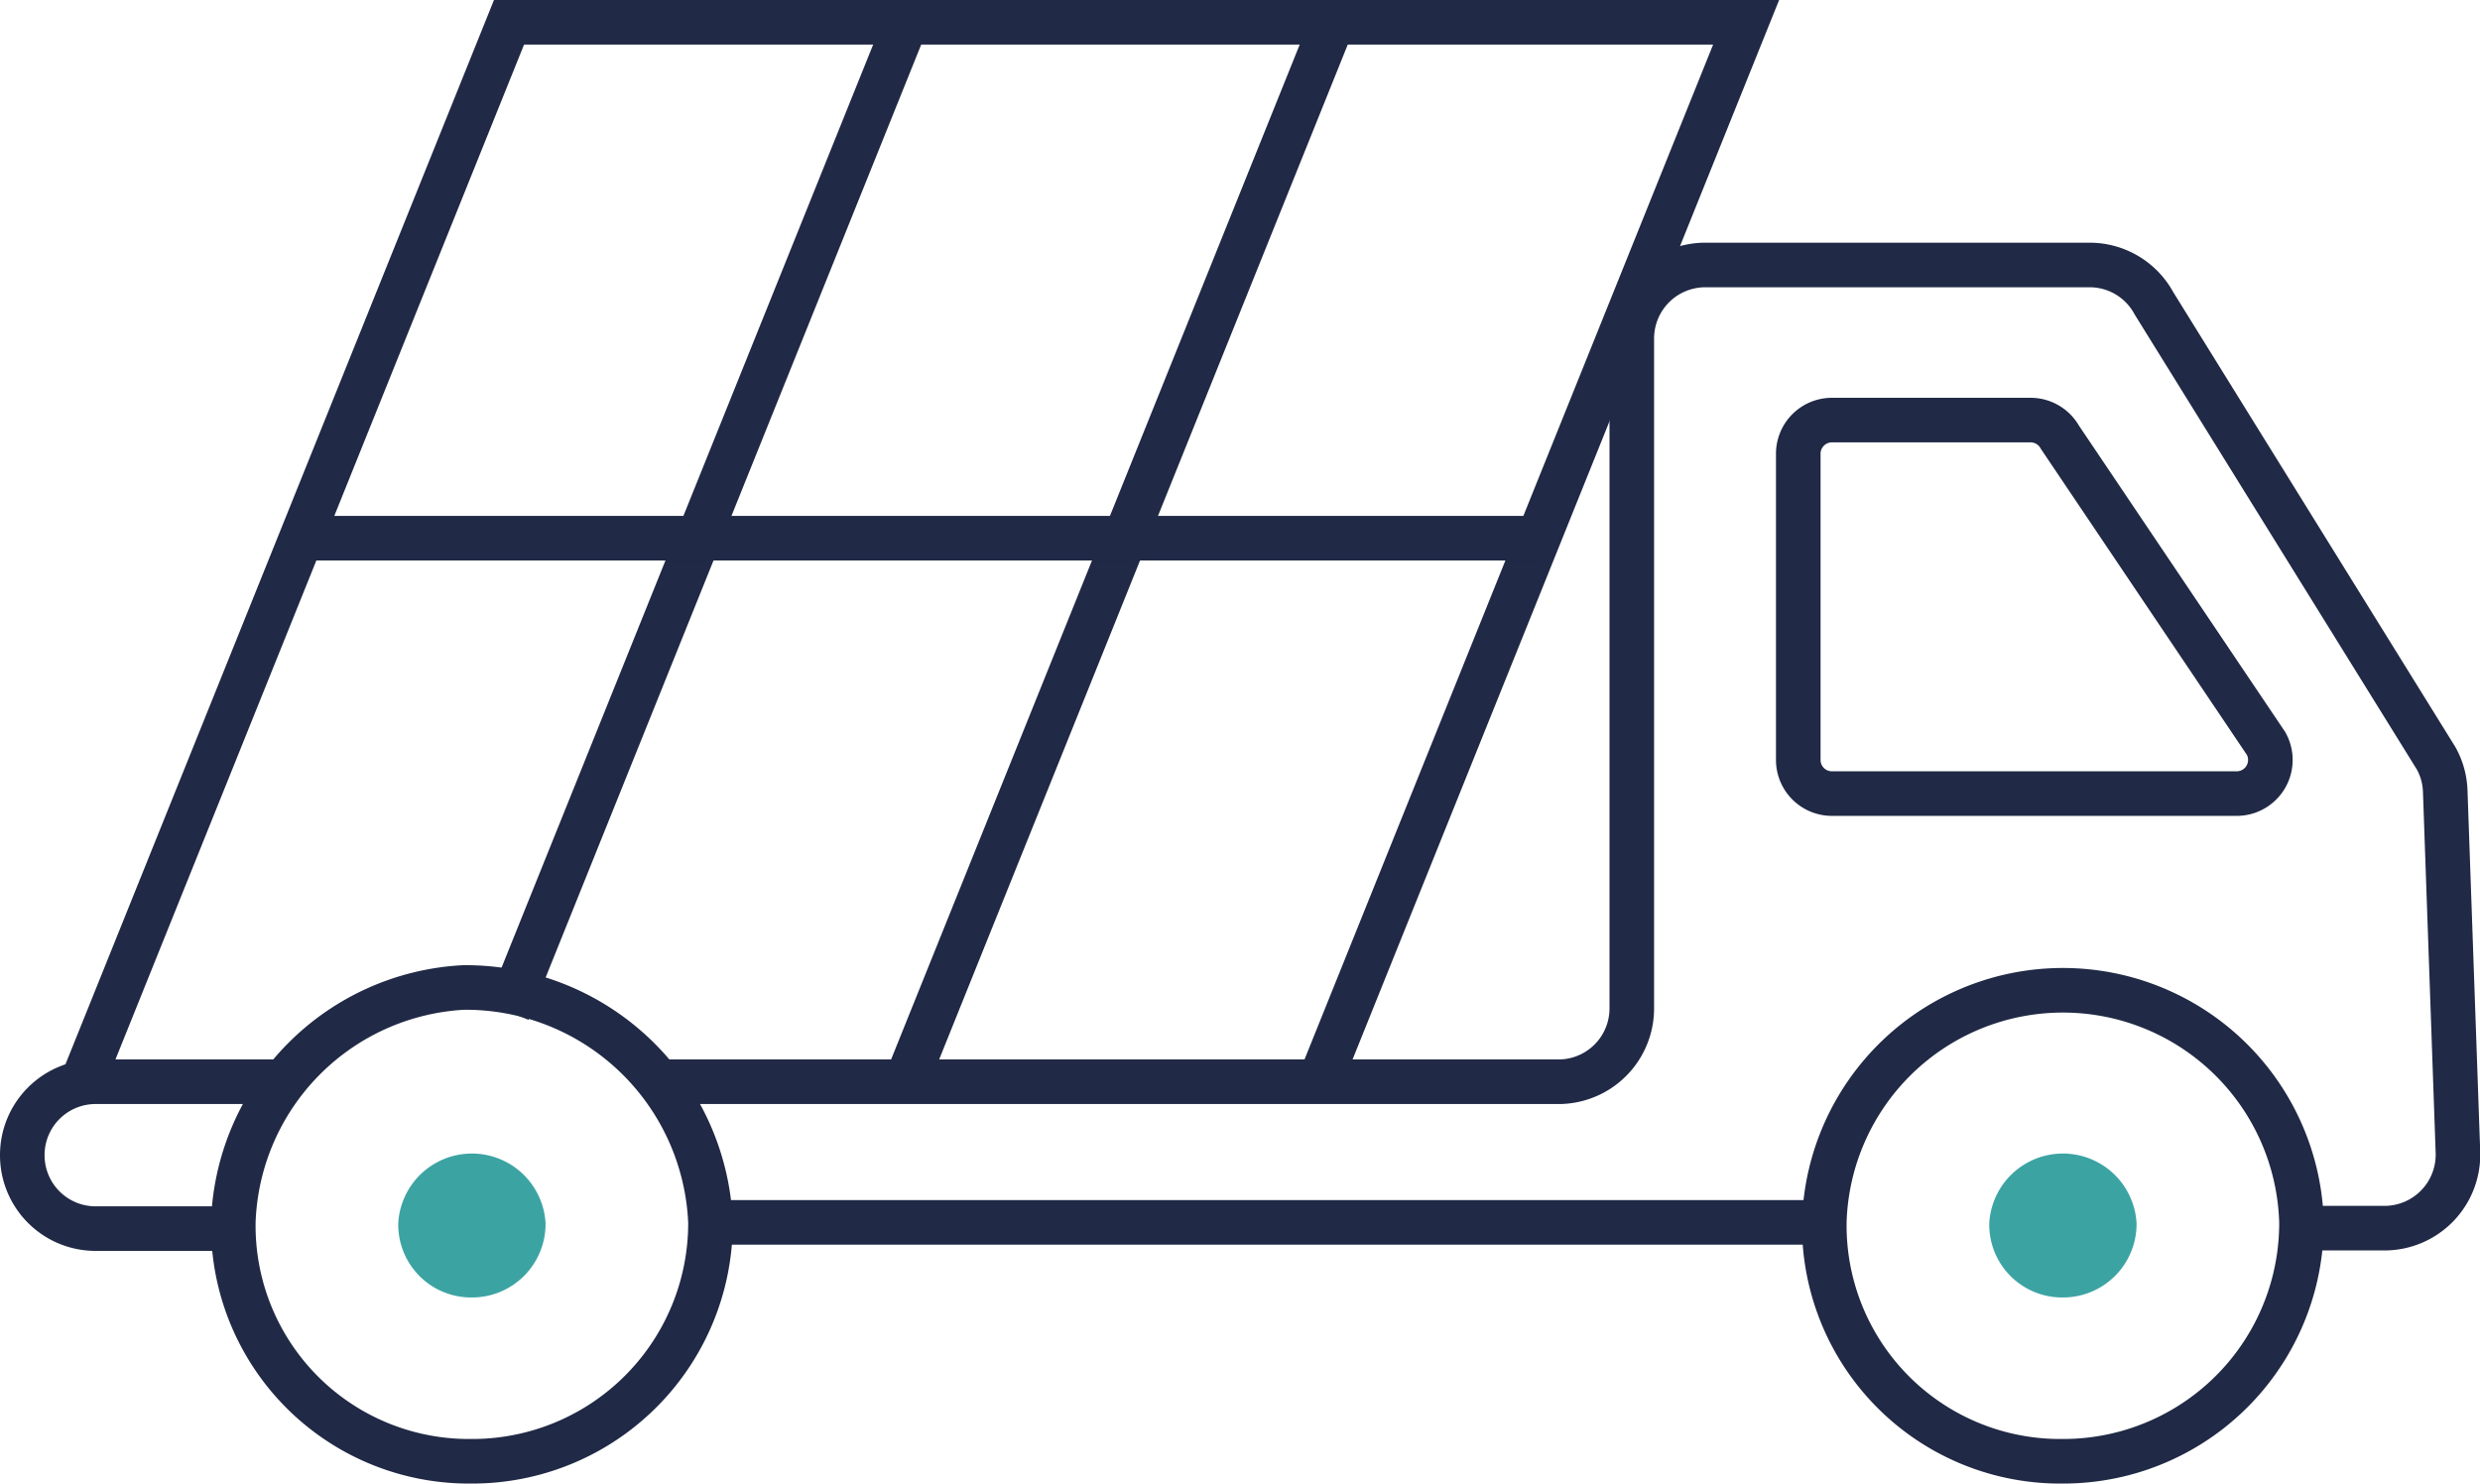
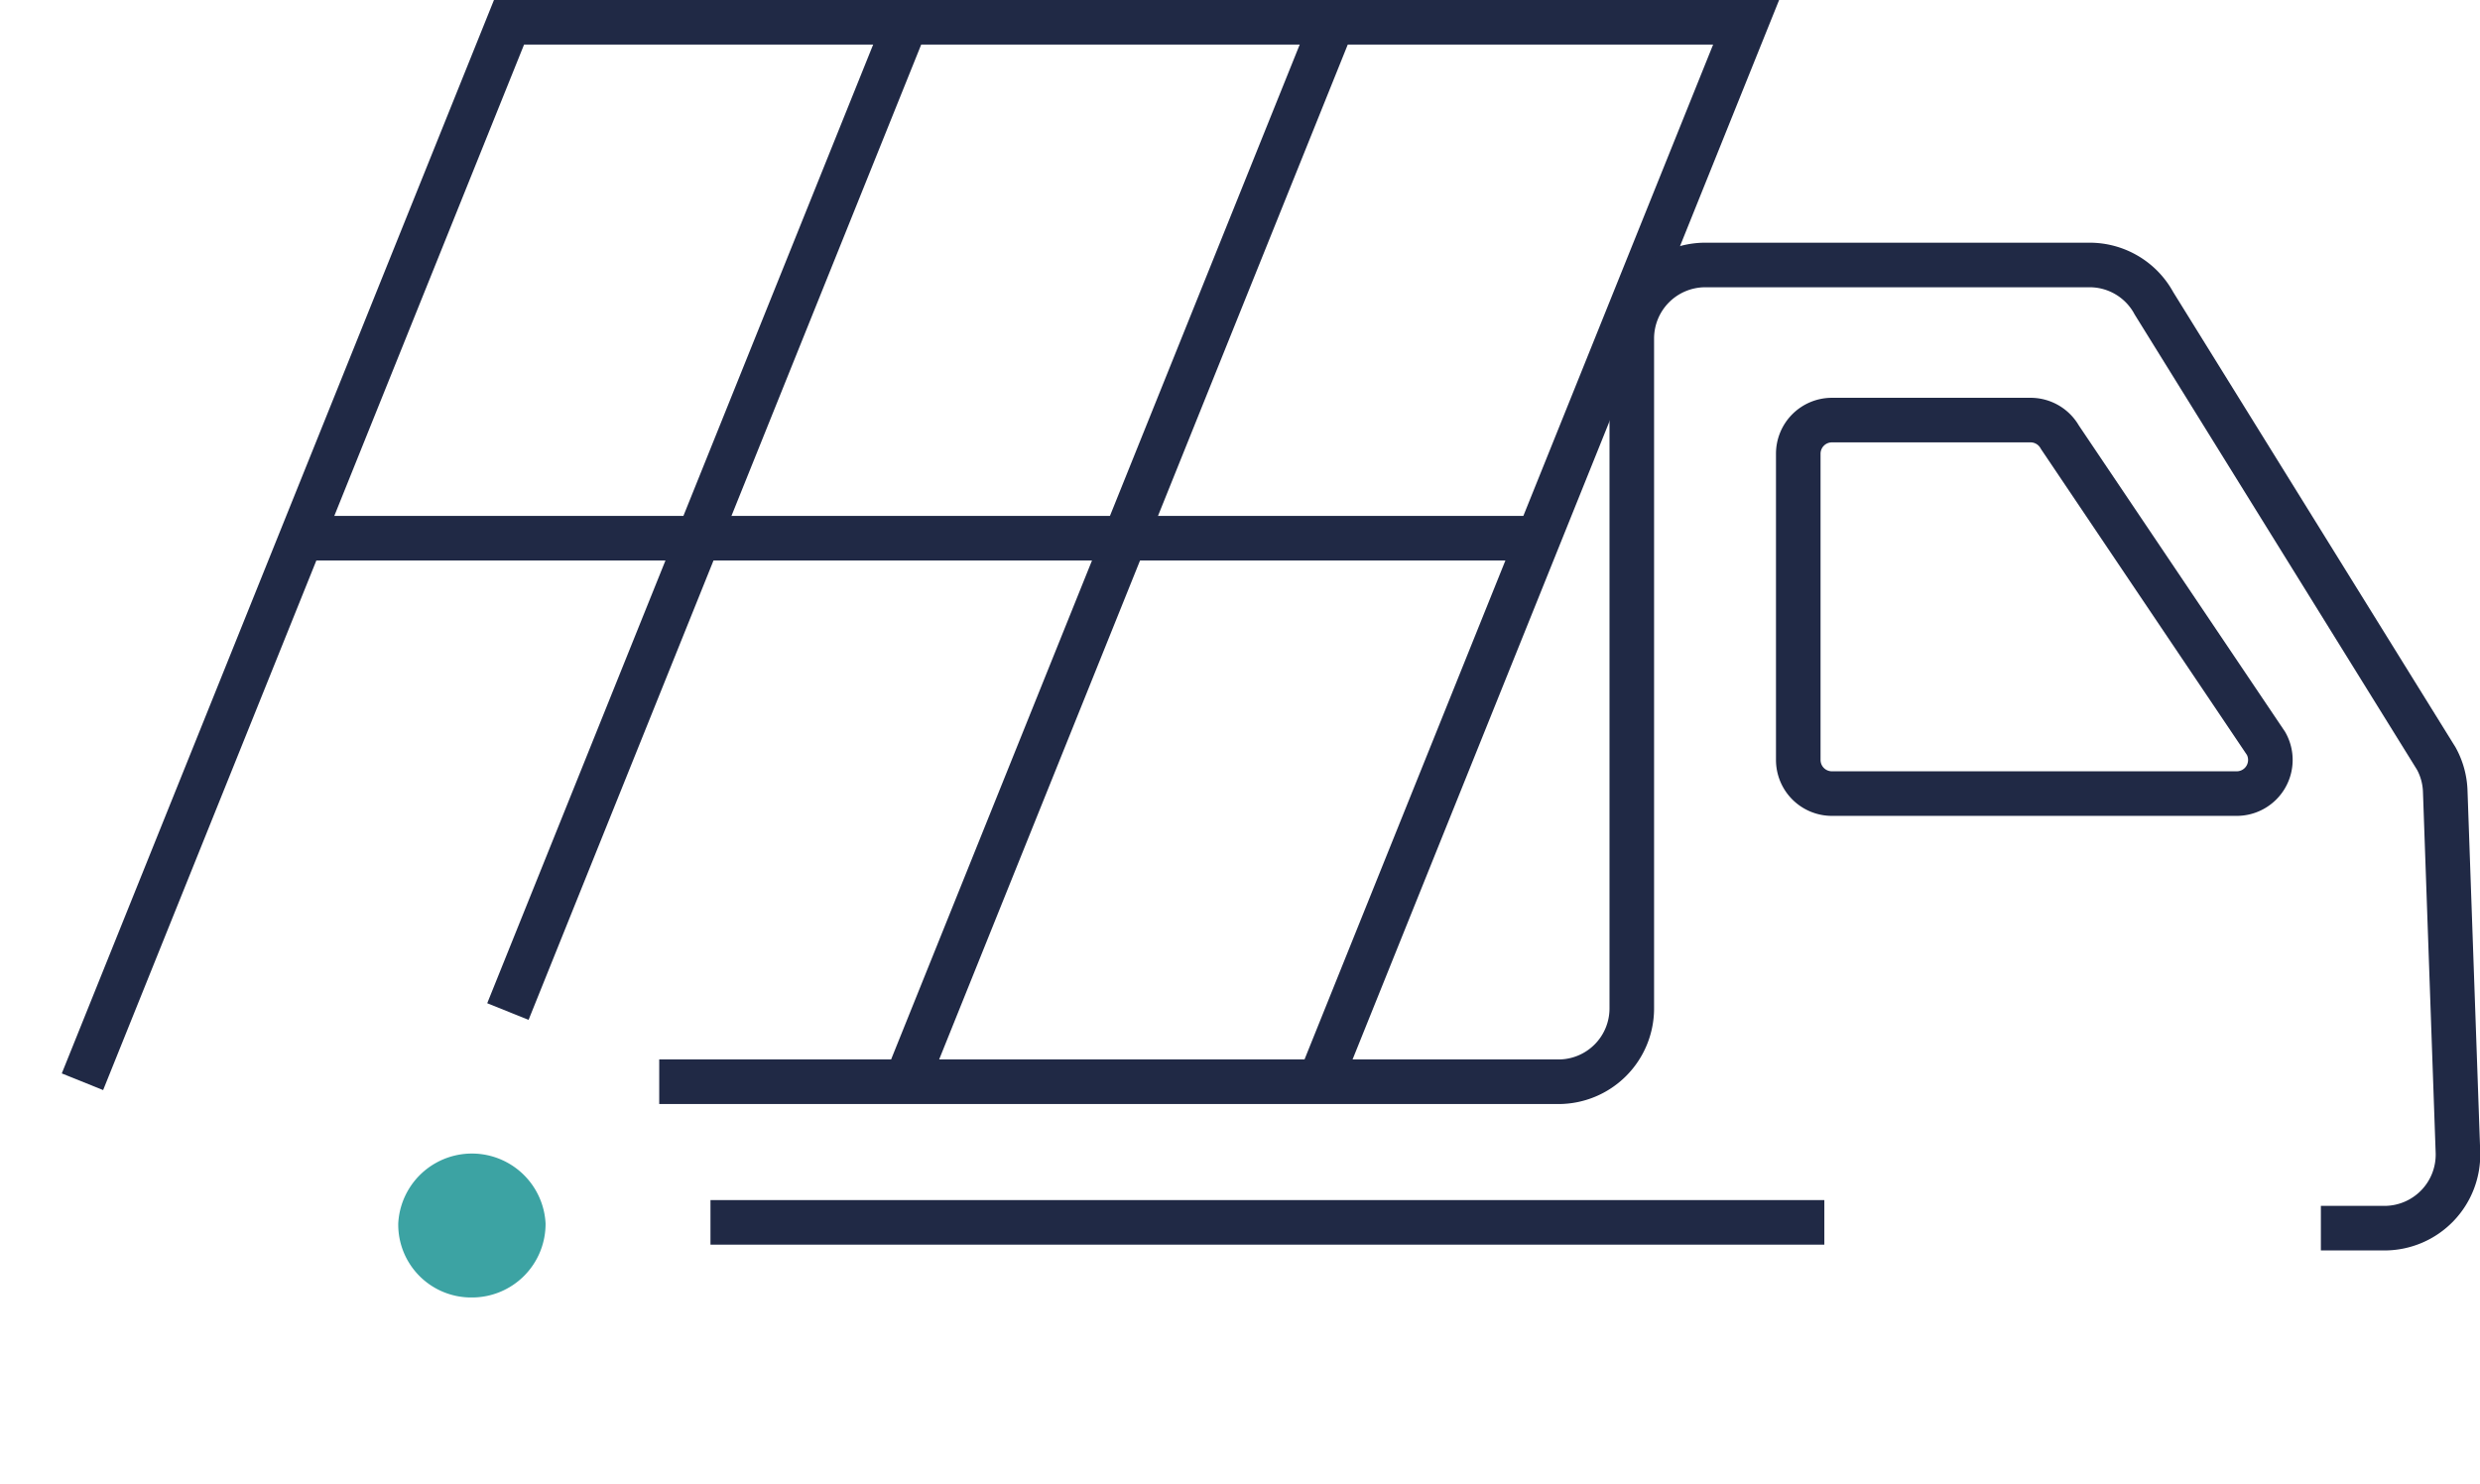
<svg xmlns="http://www.w3.org/2000/svg" viewBox="0 0 111.28 66.57">
  <defs>
    <style>.cls-1{fill:none;stroke:#202945;stroke-miterlimit:10;stroke-width:2px;}.cls-2{fill:#3ca3a3;}</style>
  </defs>
  <g id="Capa_2" data-name="Capa 2">
    <g id="Capa_1-2" data-name="Capa 1">
-       <path class="cls-1" d="M21.12,65.57A10.57,10.57,0,0,1,10.47,54.79,10.92,10.92,0,0,1,20.8,44.31,11,11,0,0,1,31.88,54.85,10.69,10.69,0,0,1,21.12,65.57Z" />
      <path class="cls-2" d="M21.16,58.22a3.27,3.27,0,0,1-3.29-3.33,3.31,3.31,0,0,1,6.61,0A3.3,3.3,0,0,1,21.16,58.22Z" />
-       <path class="cls-2" d="M92.55,58.22a3.27,3.27,0,0,1-3.29-3.33,3.31,3.31,0,0,1,6.61,0A3.3,3.3,0,0,1,92.55,58.22Z" />
-       <path class="cls-1" d="M92.52,65.57A10.58,10.58,0,0,1,81.86,54.79a10.71,10.71,0,0,1,21.41.06A10.69,10.69,0,0,1,92.52,65.57Z" />
      <polyline class="cls-1" points="59.21 48.54 78.35 1 54.14 1 43.31 1 22.84 1 3.7 48.54" />
      <line class="cls-1" x1="40.66" y1="1" x2="22.79" y2="45.39" />
      <line class="cls-1" x1="59.8" y1="1" x2="40.66" y2="48.54" />
      <line class="cls-1" x1="13.35" y1="24.15" x2="69.03" y2="24.15" />
-       <path class="cls-1" d="M12.75,48.54H4.29A3.29,3.29,0,0,0,1,51.84H1a3.29,3.29,0,0,0,3.29,3.29h6.86" />
      <path class="cls-1" d="M104.14,55.11H107a3.3,3.3,0,0,0,3.29-3.41l-.57-16.2a3.26,3.26,0,0,0-.4-1.46L96.65,13.61a3.28,3.28,0,0,0-2.89-1.72H76.52a3.3,3.3,0,0,0-3.3,3.3V45.25a3.29,3.29,0,0,1-3.29,3.29H29.58" />
      <path class="cls-1" d="M80.69,34.1V20.36a1.51,1.51,0,0,1,1.51-1.51h8.92a1.51,1.51,0,0,1,1.31.77l9.25,13.74a1.51,1.51,0,0,1-1.31,2.25H82.2A1.51,1.51,0,0,1,80.69,34.1Z" />
      <line class="cls-1" x1="31.88" y1="54.85" x2="81.86" y2="54.85" />
    </g>
  </g>
</svg>